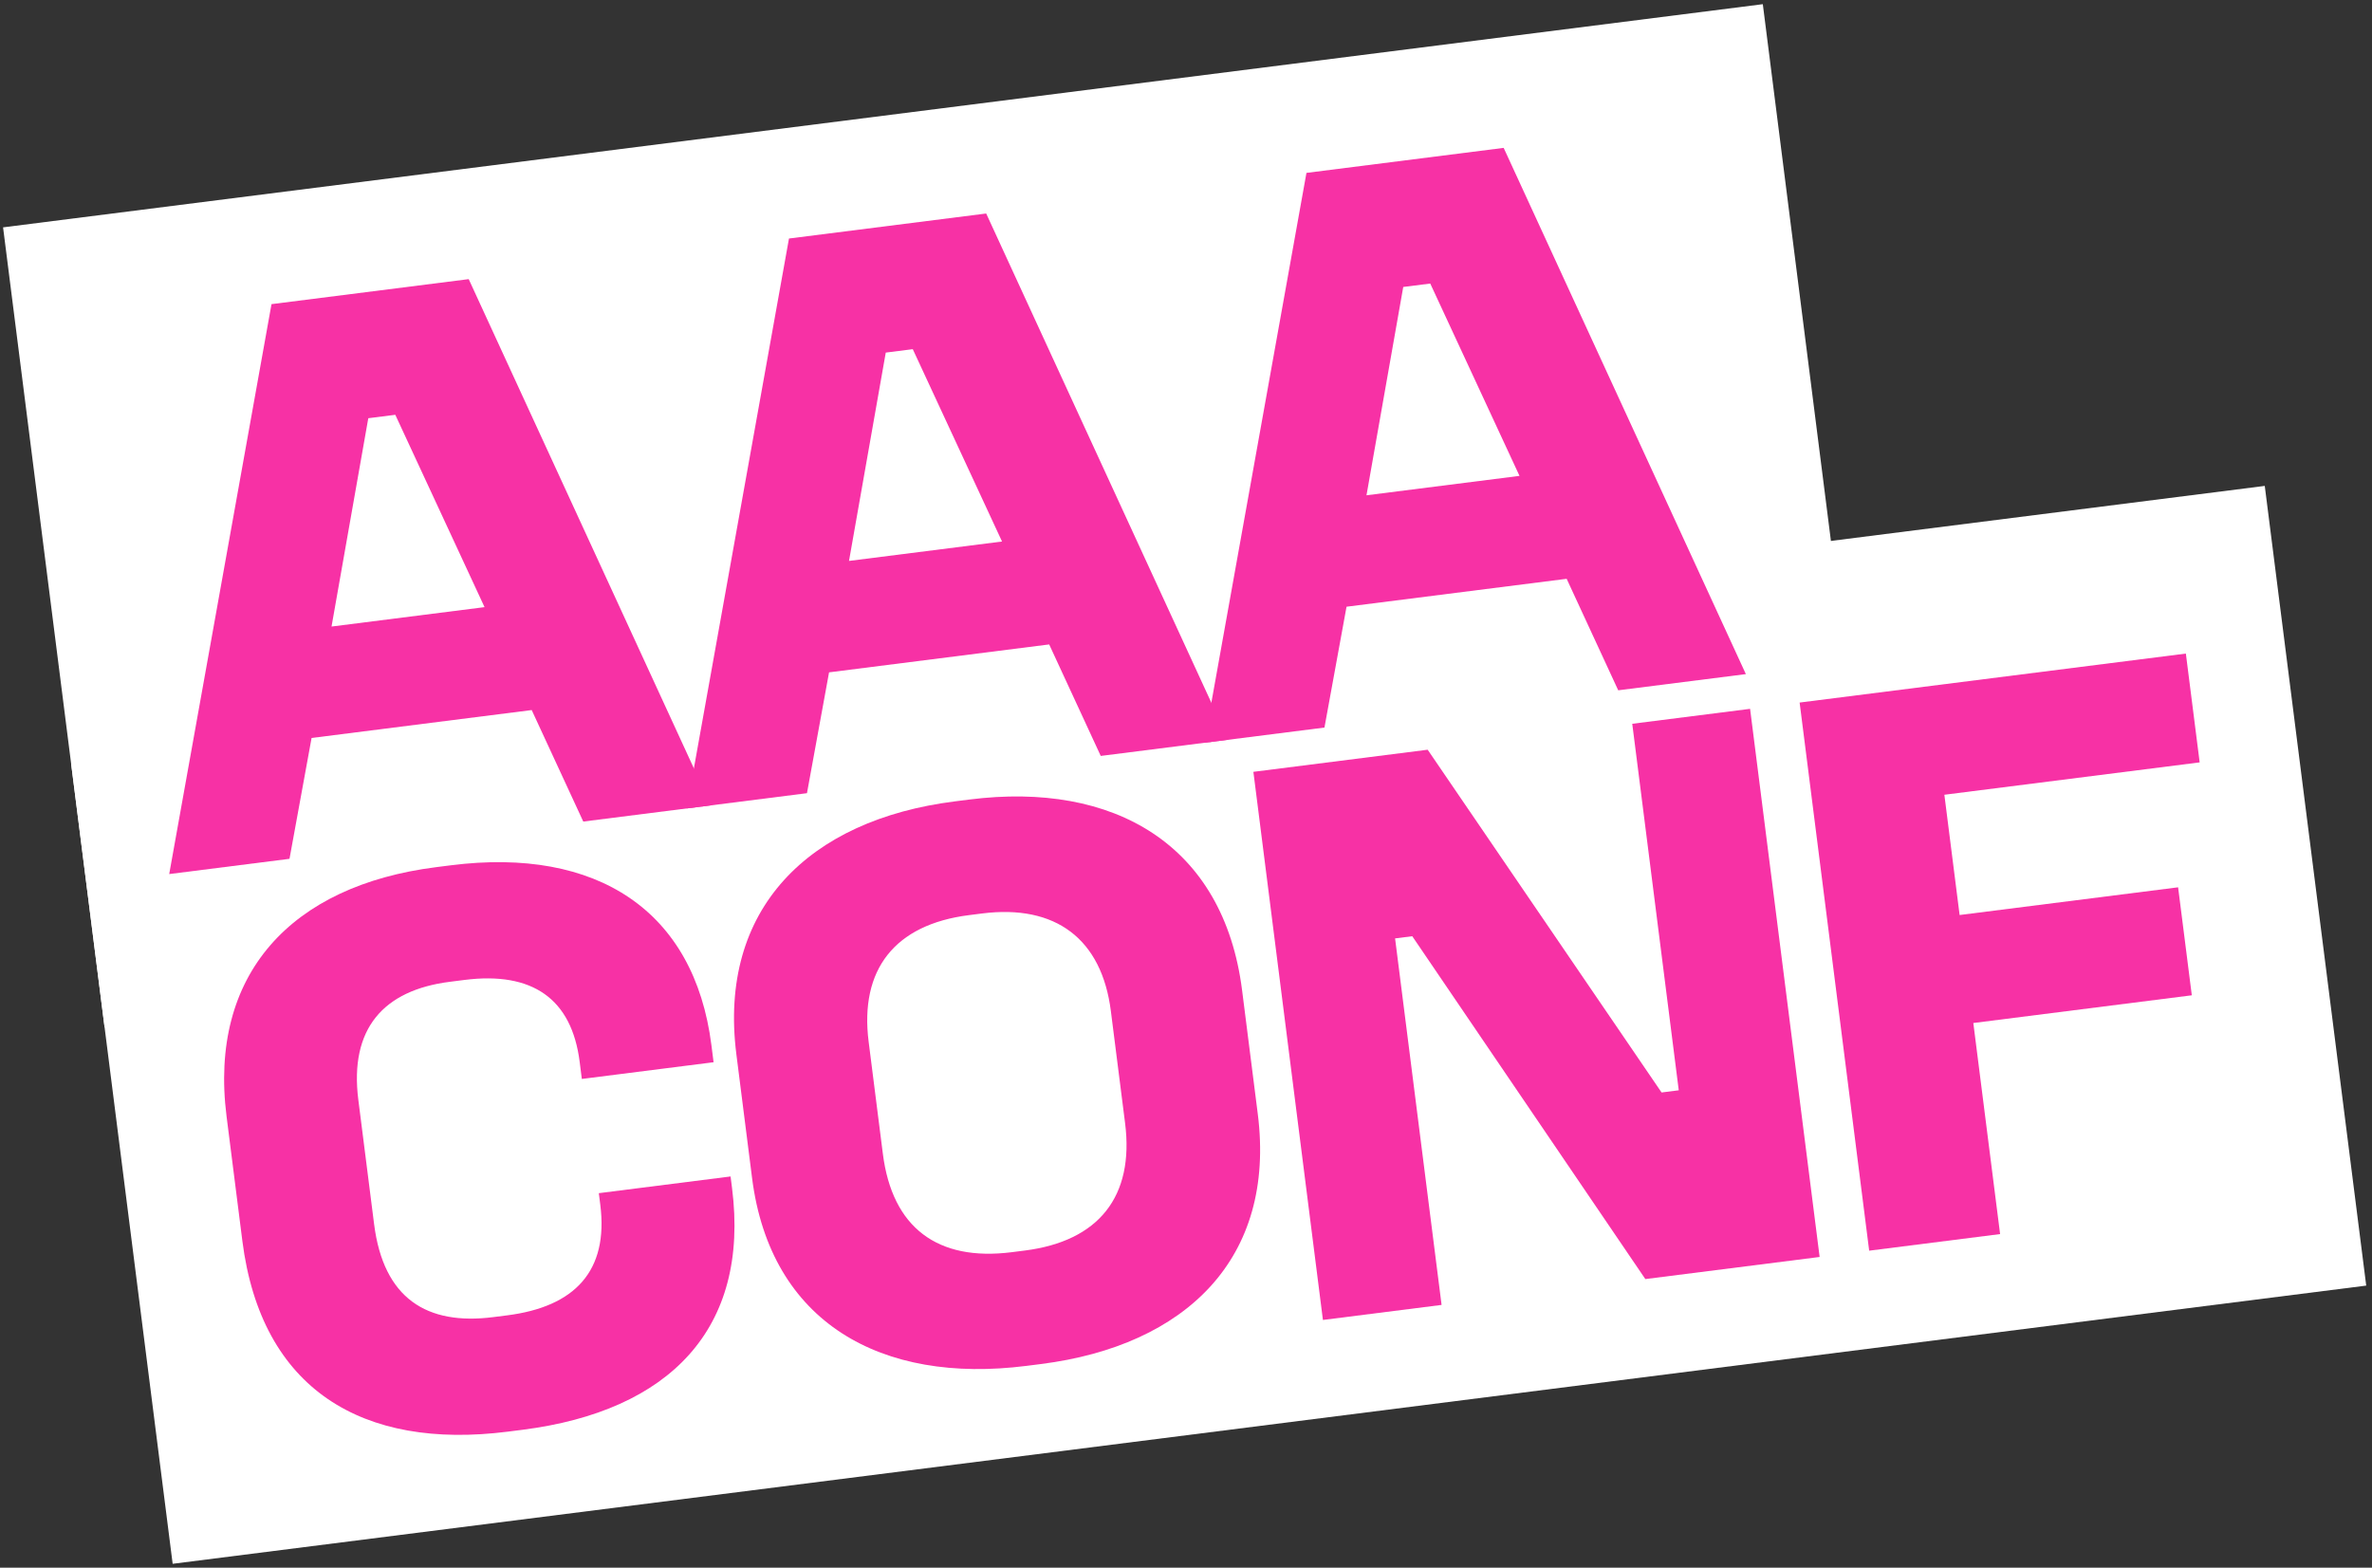
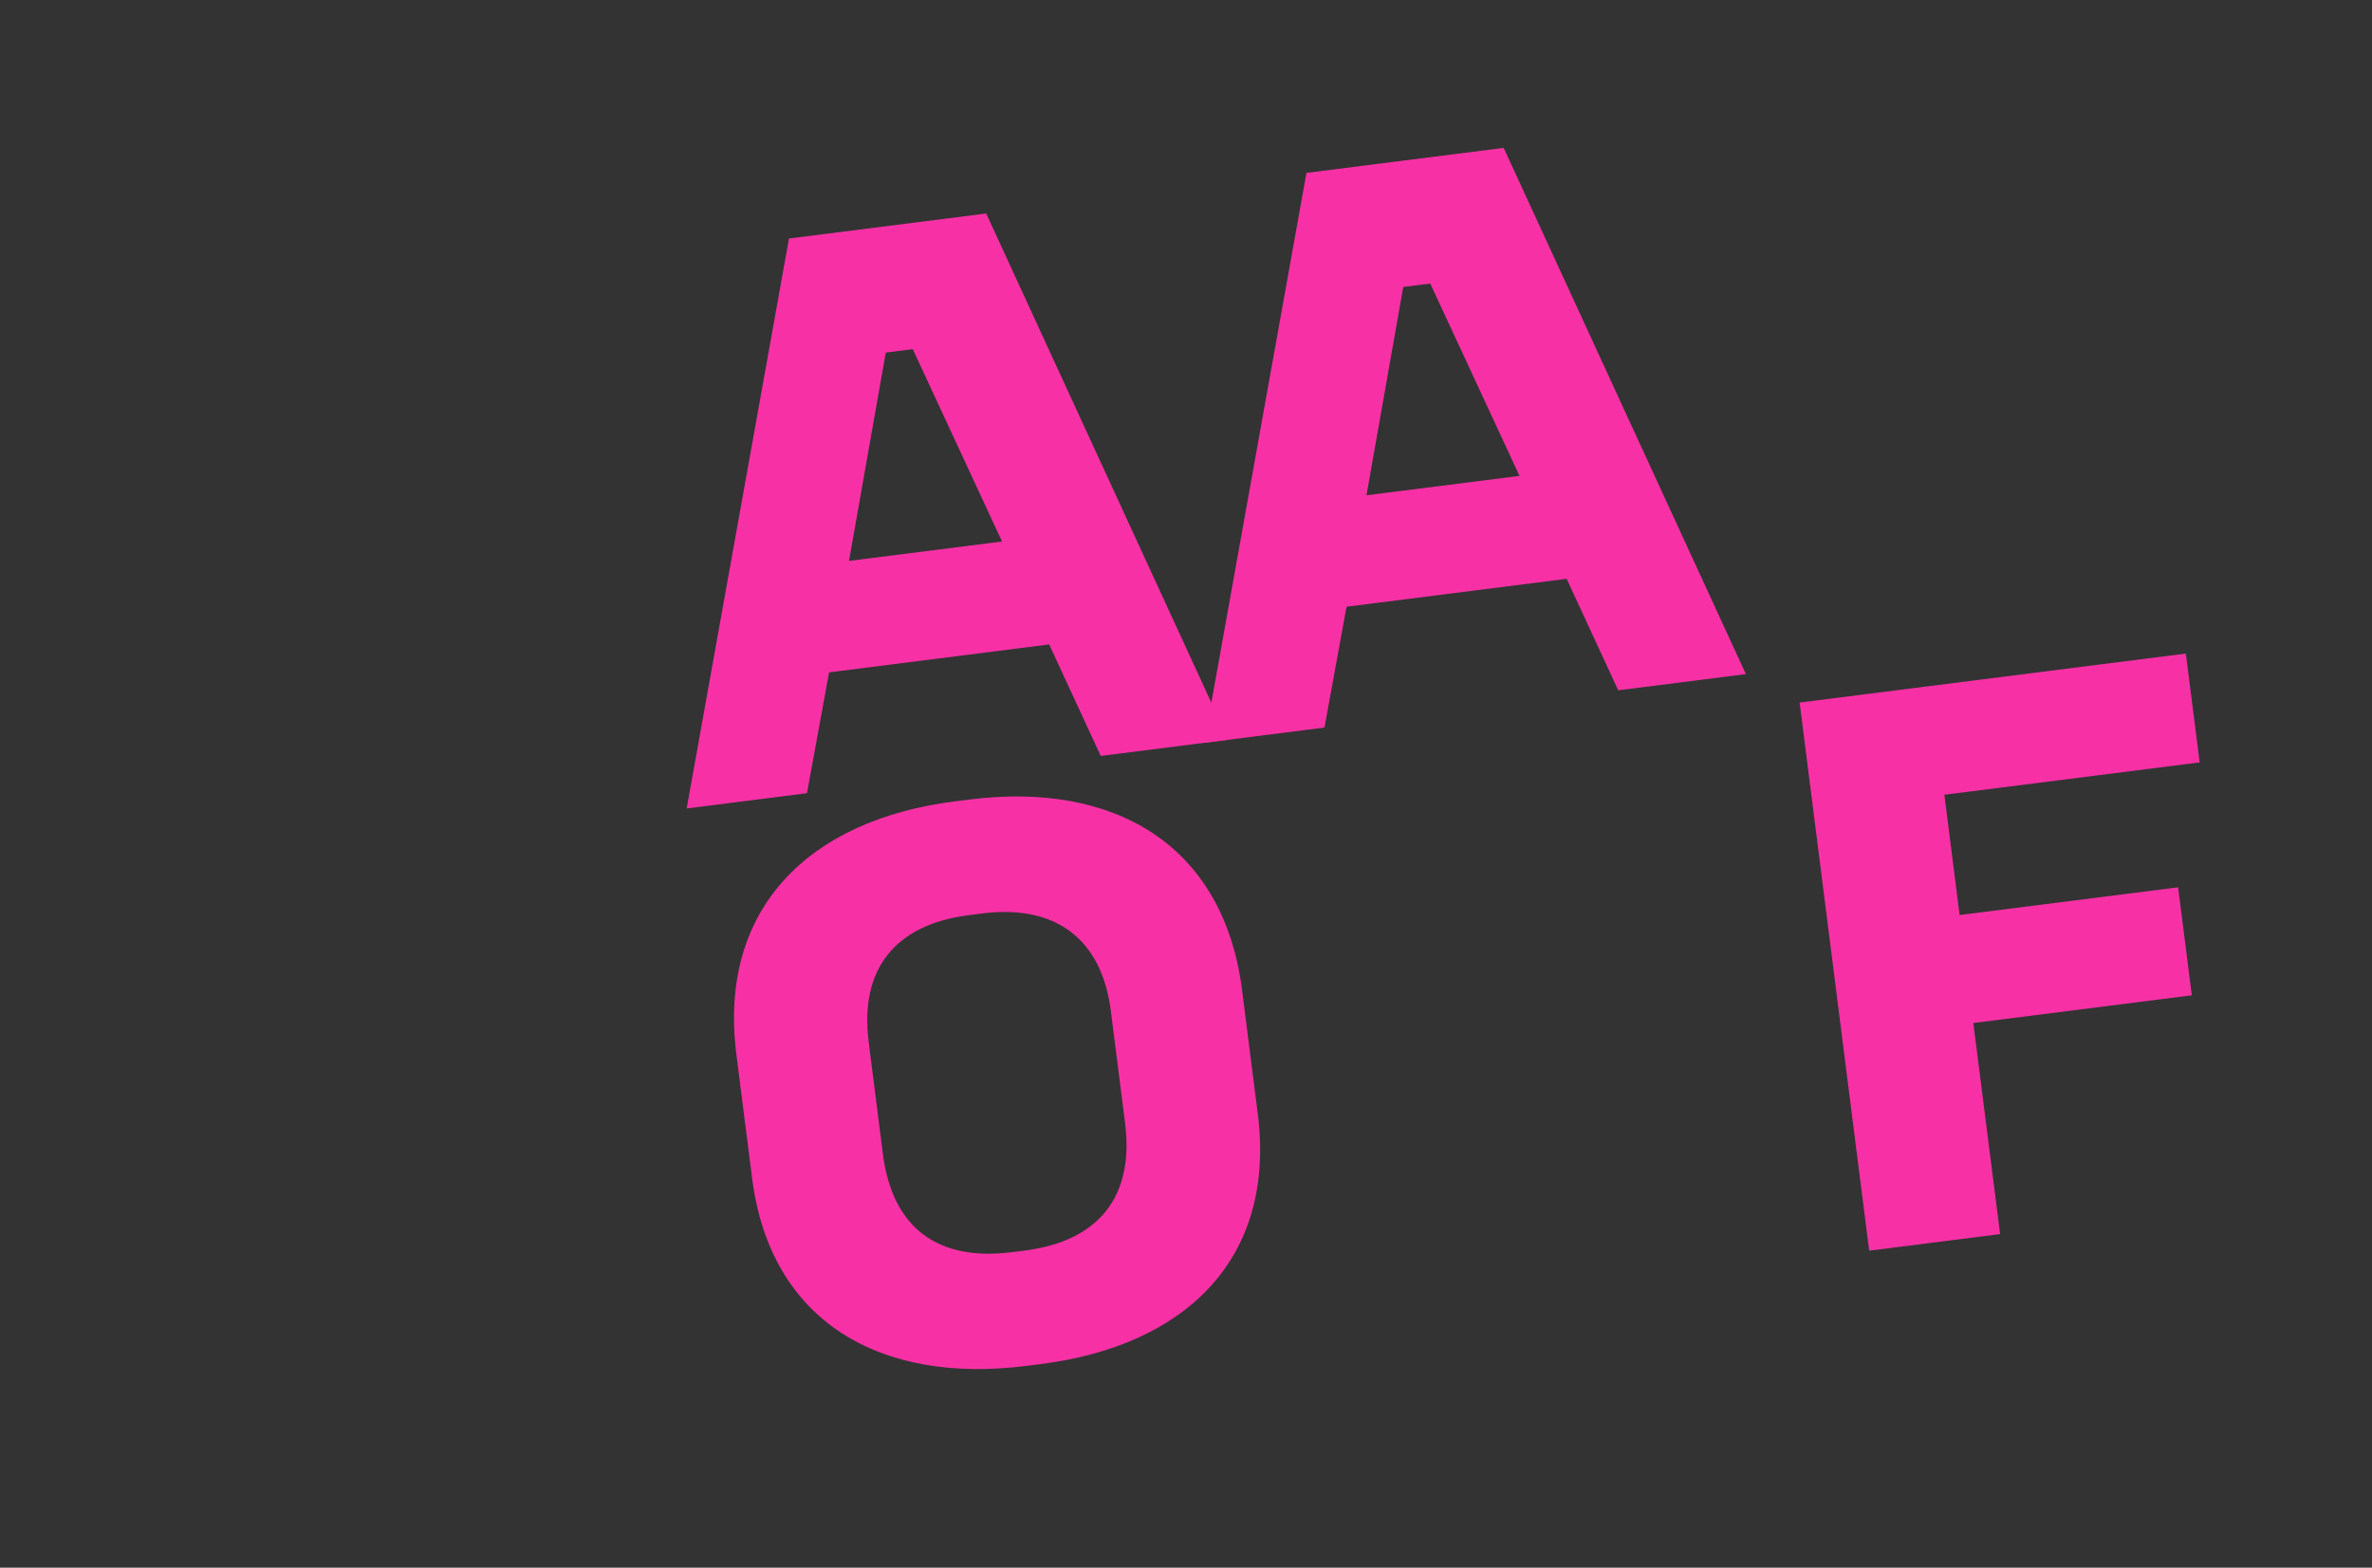
<svg xmlns="http://www.w3.org/2000/svg" width="357" height="236" viewBox="0 0 357 236" fill="none">
  <rect x="0" y="0" width="357" height="236" fill="#333333" stroke="none" />
-   <path d="M0.462 34.227L265.314 0.63L280.585 121.017L15.734 154.614L0.462 34.227Z" fill="white" />
-   <path d="M10.714 115.029L340.86 73.149L356.131 193.536L25.986 235.416L10.714 115.029Z" fill="white" />
-   <path d="M65.63 130.545L67.847 130.263C89.893 127.467 104.508 137.126 107.07 157.324L107.398 159.91L87.57 162.426L87.242 159.839C86.039 150.356 80.134 146.225 69.911 147.521L67.695 147.802C57.719 149.068 52.571 154.852 53.93 165.567L56.305 184.287C57.726 195.494 64.247 199.547 74.223 198.282L76.317 198.016C86.539 196.72 91.611 191.321 90.345 181.345L90.126 179.621L109.955 177.106L110.174 178.83C112.861 200.013 100.796 212.431 78.627 215.243L76.41 215.524C54.611 218.289 39.319 209.217 36.476 186.802L34.102 168.082C31.383 146.652 43.831 133.31 65.63 130.545Z" fill="#F731A5" />
  <path d="M143.666 120.646L145.883 120.364C167.682 117.599 184.16 127.147 186.941 149.069L189.3 167.666C192.065 189.465 178.462 202.579 156.663 205.344L154.446 205.625C132.647 208.39 115.953 199.12 113.188 177.321L110.829 158.724C108.048 136.802 121.744 123.427 143.666 120.646ZM145.837 137.765C134.63 139.186 129.361 145.987 130.736 156.825L132.876 173.697C134.282 184.782 141.067 189.928 152.274 188.506L154.245 188.256C165.329 186.85 170.737 180.157 169.331 169.073L167.191 152.2C165.816 141.362 158.892 136.109 147.808 137.515L145.837 137.765Z" fill="#F731A5" />
-   <path d="M188.641 116.192L214.874 112.864L250.076 164.462L252.663 164.133L245.664 108.958L263.398 106.709L273.866 189.225L247.633 192.553L212.554 140.94L209.968 141.268L216.967 196.443L199.109 198.708L188.641 116.192Z" fill="#F731A5" />
  <path d="M270.854 105.763L328.985 98.389L331.063 114.769L292.638 119.643L294.934 137.748L327.818 133.576L329.88 149.833L296.996 154.005L301.027 185.779L281.322 188.279L270.854 105.763Z" fill="#F731A5" />
-   <path d="M40.863 45.786L70.544 42.021L106.998 121.241L87.785 123.678L80.024 106.893L46.895 111.095L43.571 129.287L25.467 131.583L40.863 45.786ZM55.43 62.96L49.898 94.321L72.928 91.399L59.494 62.444L55.43 62.96Z" fill="#F731A5" />
  <path d="M118.746 35.907L148.427 32.141L184.881 111.361L165.668 113.798L157.908 97.013L124.778 101.216L121.454 119.407L103.35 121.704L118.746 35.907ZM133.313 53.08L127.781 84.441L150.812 81.52L137.378 52.565L133.313 53.08Z" fill="#F731A5" />
  <path d="M196.629 26.027L226.311 22.262L262.764 101.482L243.552 103.919L235.791 87.133L202.661 91.336L199.338 109.527L181.233 111.824L196.629 26.027ZM211.197 43.2L205.664 74.561L228.695 71.64L215.261 42.685L211.197 43.2Z" fill="#F731A5" />
</svg>